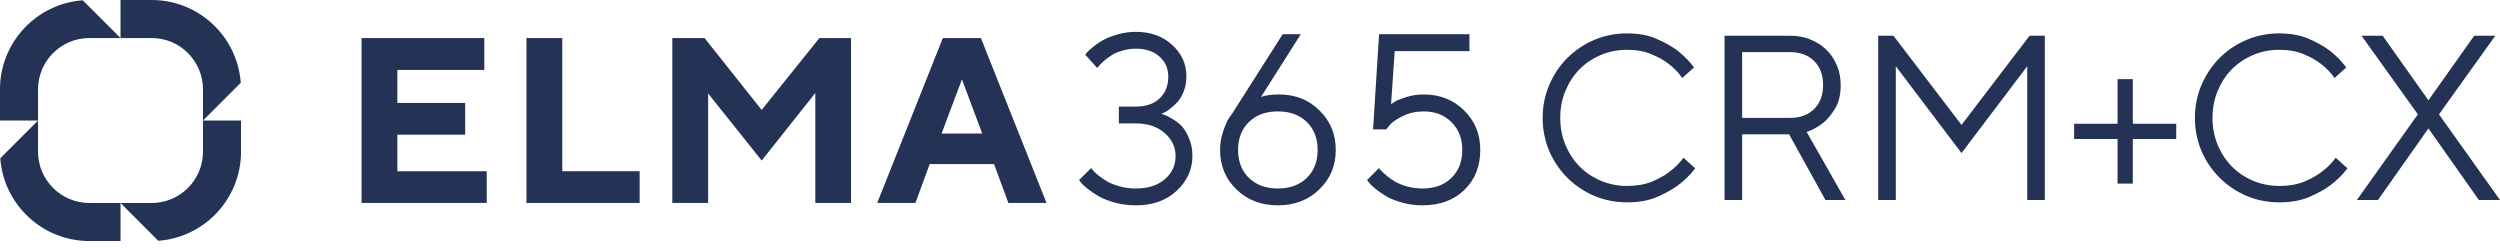
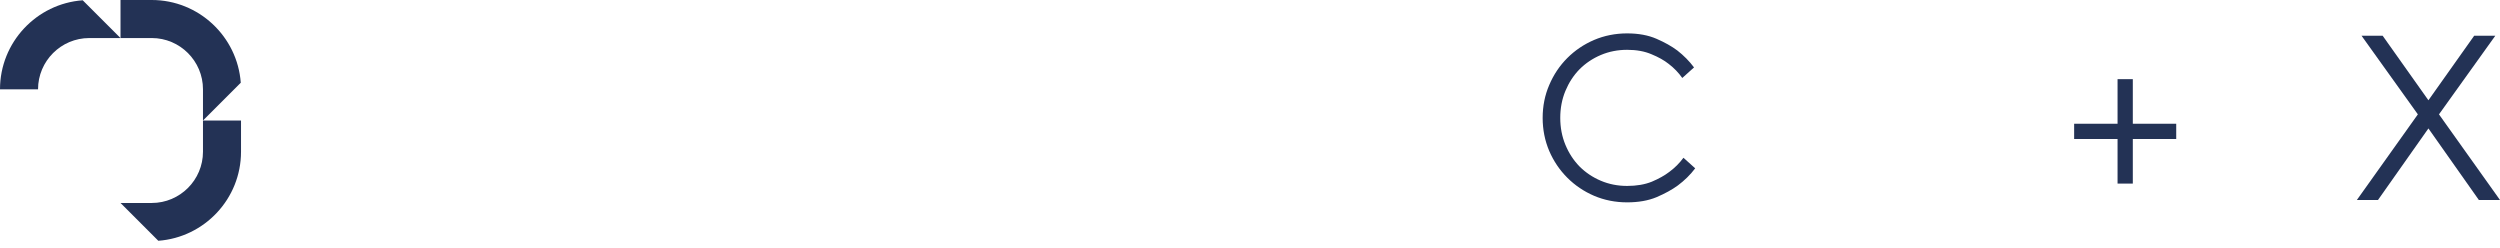
<svg xmlns="http://www.w3.org/2000/svg" width="272" height="27" viewBox="0 0 272 27" fill="none">
  <path d="M177.033 22.016C175.757 22.016 174.556 21.778 173.433 21.302C172.327 20.825 171.356 20.17 170.522 19.335C169.688 18.501 169.033 17.531 168.556 16.425C168.08 15.301 167.841 14.101 167.841 12.825C167.841 11.548 168.08 10.356 168.556 9.25C169.033 8.127 169.688 7.148 170.522 6.314C171.356 5.48 172.327 4.824 173.433 4.348C174.556 3.871 175.757 3.633 177.033 3.633C178.259 3.633 179.323 3.828 180.225 4.22C181.127 4.611 181.884 5.037 182.497 5.497C183.195 6.041 183.799 6.654 184.31 7.335L183.033 8.484C182.625 7.905 182.131 7.395 181.553 6.952C181.059 6.56 180.438 6.212 179.689 5.905C178.94 5.582 178.055 5.42 177.033 5.42C176.012 5.42 175.059 5.607 174.173 5.982C173.288 6.356 172.514 6.875 171.85 7.539C171.203 8.203 170.692 8.986 170.318 9.888C169.944 10.79 169.756 11.769 169.756 12.825C169.756 13.88 169.944 14.859 170.318 15.761C170.692 16.663 171.203 17.446 171.85 18.11C172.514 18.774 173.288 19.293 174.173 19.667C175.059 20.042 176.012 20.229 177.033 20.229C178.055 20.229 178.948 20.076 179.714 19.77C180.48 19.446 181.118 19.089 181.629 18.697C182.225 18.255 182.736 17.744 183.161 17.165L184.438 18.314C183.91 19.012 183.28 19.633 182.548 20.178C181.918 20.638 181.144 21.063 180.225 21.455C179.323 21.829 178.259 22.016 177.033 22.016Z" fill="#233255" />
-   <path d="M187.629 3.888H194.779C195.579 3.888 196.311 4.024 196.974 4.297C197.655 4.569 198.234 4.943 198.711 5.42C199.204 5.897 199.587 6.467 199.86 7.131C200.132 7.778 200.268 8.484 200.268 9.25C200.268 10.271 200.072 11.114 199.681 11.778C199.289 12.425 198.864 12.944 198.404 13.335C197.86 13.778 197.247 14.118 196.566 14.357L200.779 21.761H198.609L194.651 14.612H189.544V21.761H187.629V3.888ZM194.779 12.825C195.868 12.825 196.736 12.501 197.383 11.854C198.03 11.207 198.353 10.339 198.353 9.25C198.353 8.161 198.03 7.292 197.383 6.646C196.736 5.999 195.868 5.675 194.779 5.675H189.544V12.825H194.779Z" fill="#233255" />
-   <path d="M204.348 3.888H206.008L213.413 13.591L220.817 3.888H222.477V21.761H220.562V7.207L213.413 16.654L206.263 7.207V21.761H204.348V3.888Z" fill="#233255" />
  <path d="M230.39 15.123H225.667V13.463H230.39V8.612H232.05V13.463H236.773V15.123H232.05V19.974H230.39V15.123Z" fill="#233255" />
-   <path d="M247.999 22.016C246.722 22.016 245.522 21.778 244.399 21.302C243.292 20.825 242.322 20.17 241.488 19.335C240.654 18.501 239.999 17.531 239.522 16.425C239.045 15.301 238.807 14.101 238.807 12.825C238.807 11.548 239.045 10.356 239.522 9.25C239.999 8.127 240.654 7.148 241.488 6.314C242.322 5.48 243.292 4.824 244.399 4.348C245.522 3.871 246.722 3.633 247.999 3.633C249.224 3.633 250.288 3.828 251.191 4.22C252.093 4.611 252.85 5.037 253.463 5.497C254.161 6.041 254.765 6.654 255.276 7.335L253.999 8.484C253.591 7.905 253.097 7.395 252.518 6.952C252.025 6.56 251.403 6.212 250.654 5.905C249.905 5.582 249.02 5.42 247.999 5.42C246.978 5.42 246.024 5.607 245.139 5.982C244.254 6.356 243.48 6.875 242.816 7.539C242.169 8.203 241.658 8.986 241.284 9.888C240.909 10.79 240.722 11.769 240.722 12.825C240.722 13.88 240.909 14.859 241.284 15.761C241.658 16.663 242.169 17.446 242.816 18.11C243.48 18.774 244.254 19.293 245.139 19.667C246.024 20.042 246.978 20.229 247.999 20.229C249.02 20.229 249.914 20.076 250.68 19.77C251.446 19.446 252.084 19.089 252.595 18.697C253.191 18.255 253.701 17.744 254.127 17.165L255.403 18.314C254.876 19.012 254.246 19.633 253.514 20.178C252.884 20.638 252.11 21.063 251.191 21.455C250.288 21.829 249.224 22.016 247.999 22.016Z" fill="#233255" />
  <path d="M263.063 12.442L256.935 3.888H259.233L264.212 10.91L269.191 3.888H271.489L265.361 12.442L272 21.761H269.702L264.212 13.973L258.723 21.761H256.425L263.063 12.442Z" fill="#233255" />
  <path d="M16.51 22.084H13.112L17.224 26.196C22.248 25.828 26.223 21.626 26.223 16.51V13.112H22.084V16.51C22.084 19.583 19.583 22.084 16.51 22.084Z" fill="#233255" />
  <path d="M22.084 9.716V13.111L26.196 9C25.828 3.978 21.626 0 16.51 0H13.112V4.139H16.51C19.583 4.139 22.084 6.64 22.084 9.716Z" fill="#233255" />
-   <path d="M9.716 4.14H13.111L9 0.031C3.978 0.396 0 4.6 0 9.716V13.115H4.139V9.716C4.139 6.641 6.64 4.14 9.716 4.14Z" fill="#233255" />
-   <path d="M4.139 16.51V13.112L0.03 17.224C0.398 22.248 4.599 26.223 9.716 26.223H13.114V22.084H9.716C6.64 22.084 4.139 19.583 4.139 16.51Z" fill="#233255" />
-   <path fill-rule="evenodd" clip-rule="evenodd" d="M126.329 12.377C126.415 12.394 126.534 12.432 126.688 12.492C126.85 12.543 127.127 12.684 127.52 12.915C127.913 13.137 128.258 13.401 128.557 13.709C128.856 14.016 129.125 14.46 129.364 15.04C129.611 15.612 129.735 16.257 129.735 16.974C129.735 18.425 129.167 19.684 128.032 20.751C126.897 21.809 125.412 22.339 123.576 22.339C122.791 22.339 122.044 22.245 121.336 22.057C120.627 21.861 120.042 21.634 119.581 21.378C119.129 21.114 118.728 20.845 118.378 20.572C118.028 20.299 117.776 20.068 117.622 19.88L117.405 19.586L118.723 18.28C118.758 18.331 118.817 18.412 118.903 18.523C118.988 18.625 119.18 18.805 119.479 19.061C119.778 19.308 120.102 19.535 120.452 19.739C120.802 19.936 121.254 20.115 121.809 20.277C122.373 20.431 122.962 20.508 123.576 20.508C124.908 20.508 125.962 20.171 126.739 19.496C127.516 18.822 127.904 17.981 127.904 16.974C127.904 15.992 127.503 15.155 126.701 14.464C125.907 13.773 124.865 13.427 123.576 13.427H121.732V11.596H123.576C124.677 11.596 125.54 11.301 126.163 10.712C126.794 10.115 127.11 9.317 127.11 8.318C127.11 7.447 126.79 6.726 126.15 6.154C125.518 5.582 124.66 5.296 123.576 5.296C123.073 5.296 122.578 5.369 122.091 5.514C121.613 5.65 121.216 5.825 120.9 6.039C120.584 6.244 120.307 6.453 120.068 6.666C119.837 6.871 119.667 7.046 119.556 7.191L119.376 7.396L118.07 5.949C118.122 5.881 118.194 5.791 118.288 5.68C118.382 5.569 118.6 5.373 118.941 5.091C119.283 4.81 119.65 4.562 120.042 4.349C120.435 4.127 120.951 3.926 121.592 3.747C122.232 3.559 122.893 3.465 123.576 3.465C125.181 3.465 126.5 3.939 127.533 4.886C128.566 5.825 129.082 6.969 129.082 8.318C129.082 8.916 128.984 9.458 128.788 9.944C128.6 10.431 128.369 10.819 128.096 11.109C127.823 11.4 127.554 11.647 127.289 11.852C127.033 12.048 126.807 12.189 126.611 12.274L126.329 12.377ZM139.159 10.277C140.926 10.277 142.394 10.857 143.564 12.018C144.742 13.171 145.331 14.605 145.331 16.321C145.331 18.028 144.733 19.458 143.538 20.61C142.352 21.762 140.849 22.339 139.031 22.339C137.213 22.339 135.71 21.762 134.524 20.61C133.337 19.458 132.744 18.024 132.744 16.308C132.744 15.642 132.851 14.985 133.064 14.336C133.286 13.679 133.5 13.184 133.704 12.851L134.05 12.377L139.556 3.721H141.528L137.2 10.546C137.704 10.367 138.357 10.277 139.159 10.277ZM142.181 19.355C142.966 18.587 143.359 17.576 143.359 16.321C143.359 15.057 142.966 14.041 142.181 13.273C141.395 12.505 140.346 12.121 139.031 12.121C137.725 12.121 136.675 12.505 135.881 13.273C135.096 14.041 134.703 15.057 134.703 16.321C134.703 17.576 135.096 18.587 135.881 19.355C136.675 20.123 137.725 20.508 139.031 20.508C140.346 20.508 141.395 20.123 142.181 19.355ZM159.3 12.018C158.131 10.857 156.662 10.277 154.895 10.277C154.23 10.277 153.589 10.375 152.975 10.572C152.369 10.759 151.972 10.917 151.784 11.045C151.596 11.165 151.451 11.259 151.349 11.327L151.746 5.565H159.876V3.721H150.043L149.39 14.08H150.824L151.221 13.581C151.485 13.273 151.959 12.953 152.642 12.62C153.325 12.287 154.076 12.121 154.895 12.121C156.133 12.121 157.14 12.509 157.917 13.286C158.703 14.063 159.095 15.07 159.095 16.308C159.095 17.571 158.703 18.587 157.917 19.355C157.132 20.123 156.082 20.508 154.767 20.508C154.17 20.508 153.598 20.431 153.052 20.277C152.514 20.115 152.078 19.936 151.746 19.739C151.413 19.535 151.097 19.308 150.798 19.061C150.508 18.805 150.316 18.625 150.222 18.523C150.137 18.412 150.077 18.331 150.043 18.28L148.737 19.586L148.967 19.88C149.104 20.068 149.343 20.299 149.684 20.572C150.026 20.845 150.418 21.114 150.862 21.378C151.315 21.634 151.891 21.861 152.591 22.057C153.291 22.245 154.016 22.339 154.767 22.339C156.654 22.339 158.173 21.779 159.326 20.661C160.478 19.543 161.054 18.092 161.054 16.308C161.054 14.601 160.47 13.171 159.3 12.018ZM52.958 18.632V22.082H39.335V4.14H52.691V7.608H43.233V11.2H50.613V14.653H43.233V18.632H52.958ZM57.277 22.08V4.14H61.175V18.627H69.594V22.08H57.277ZM92.592 4.14H89.148L82.87 11.961L76.655 4.14H73.148V22.082H77.047V10.171L82.87 17.464L88.706 10.121V22.082H92.592V4.14ZM101.151 17.854L99.594 22.082H95.441L102.582 4.14H106.722L113.863 22.082H109.711L108.154 17.854H101.151ZM104.66 8.632L102.444 14.526H106.863L104.66 8.632Z" fill="#233255" />
+   <path d="M9.716 4.14H13.111L9 0.031C3.978 0.396 0 4.6 0 9.716H4.139V9.716C4.139 6.641 6.64 4.14 9.716 4.14Z" fill="#233255" />
</svg>